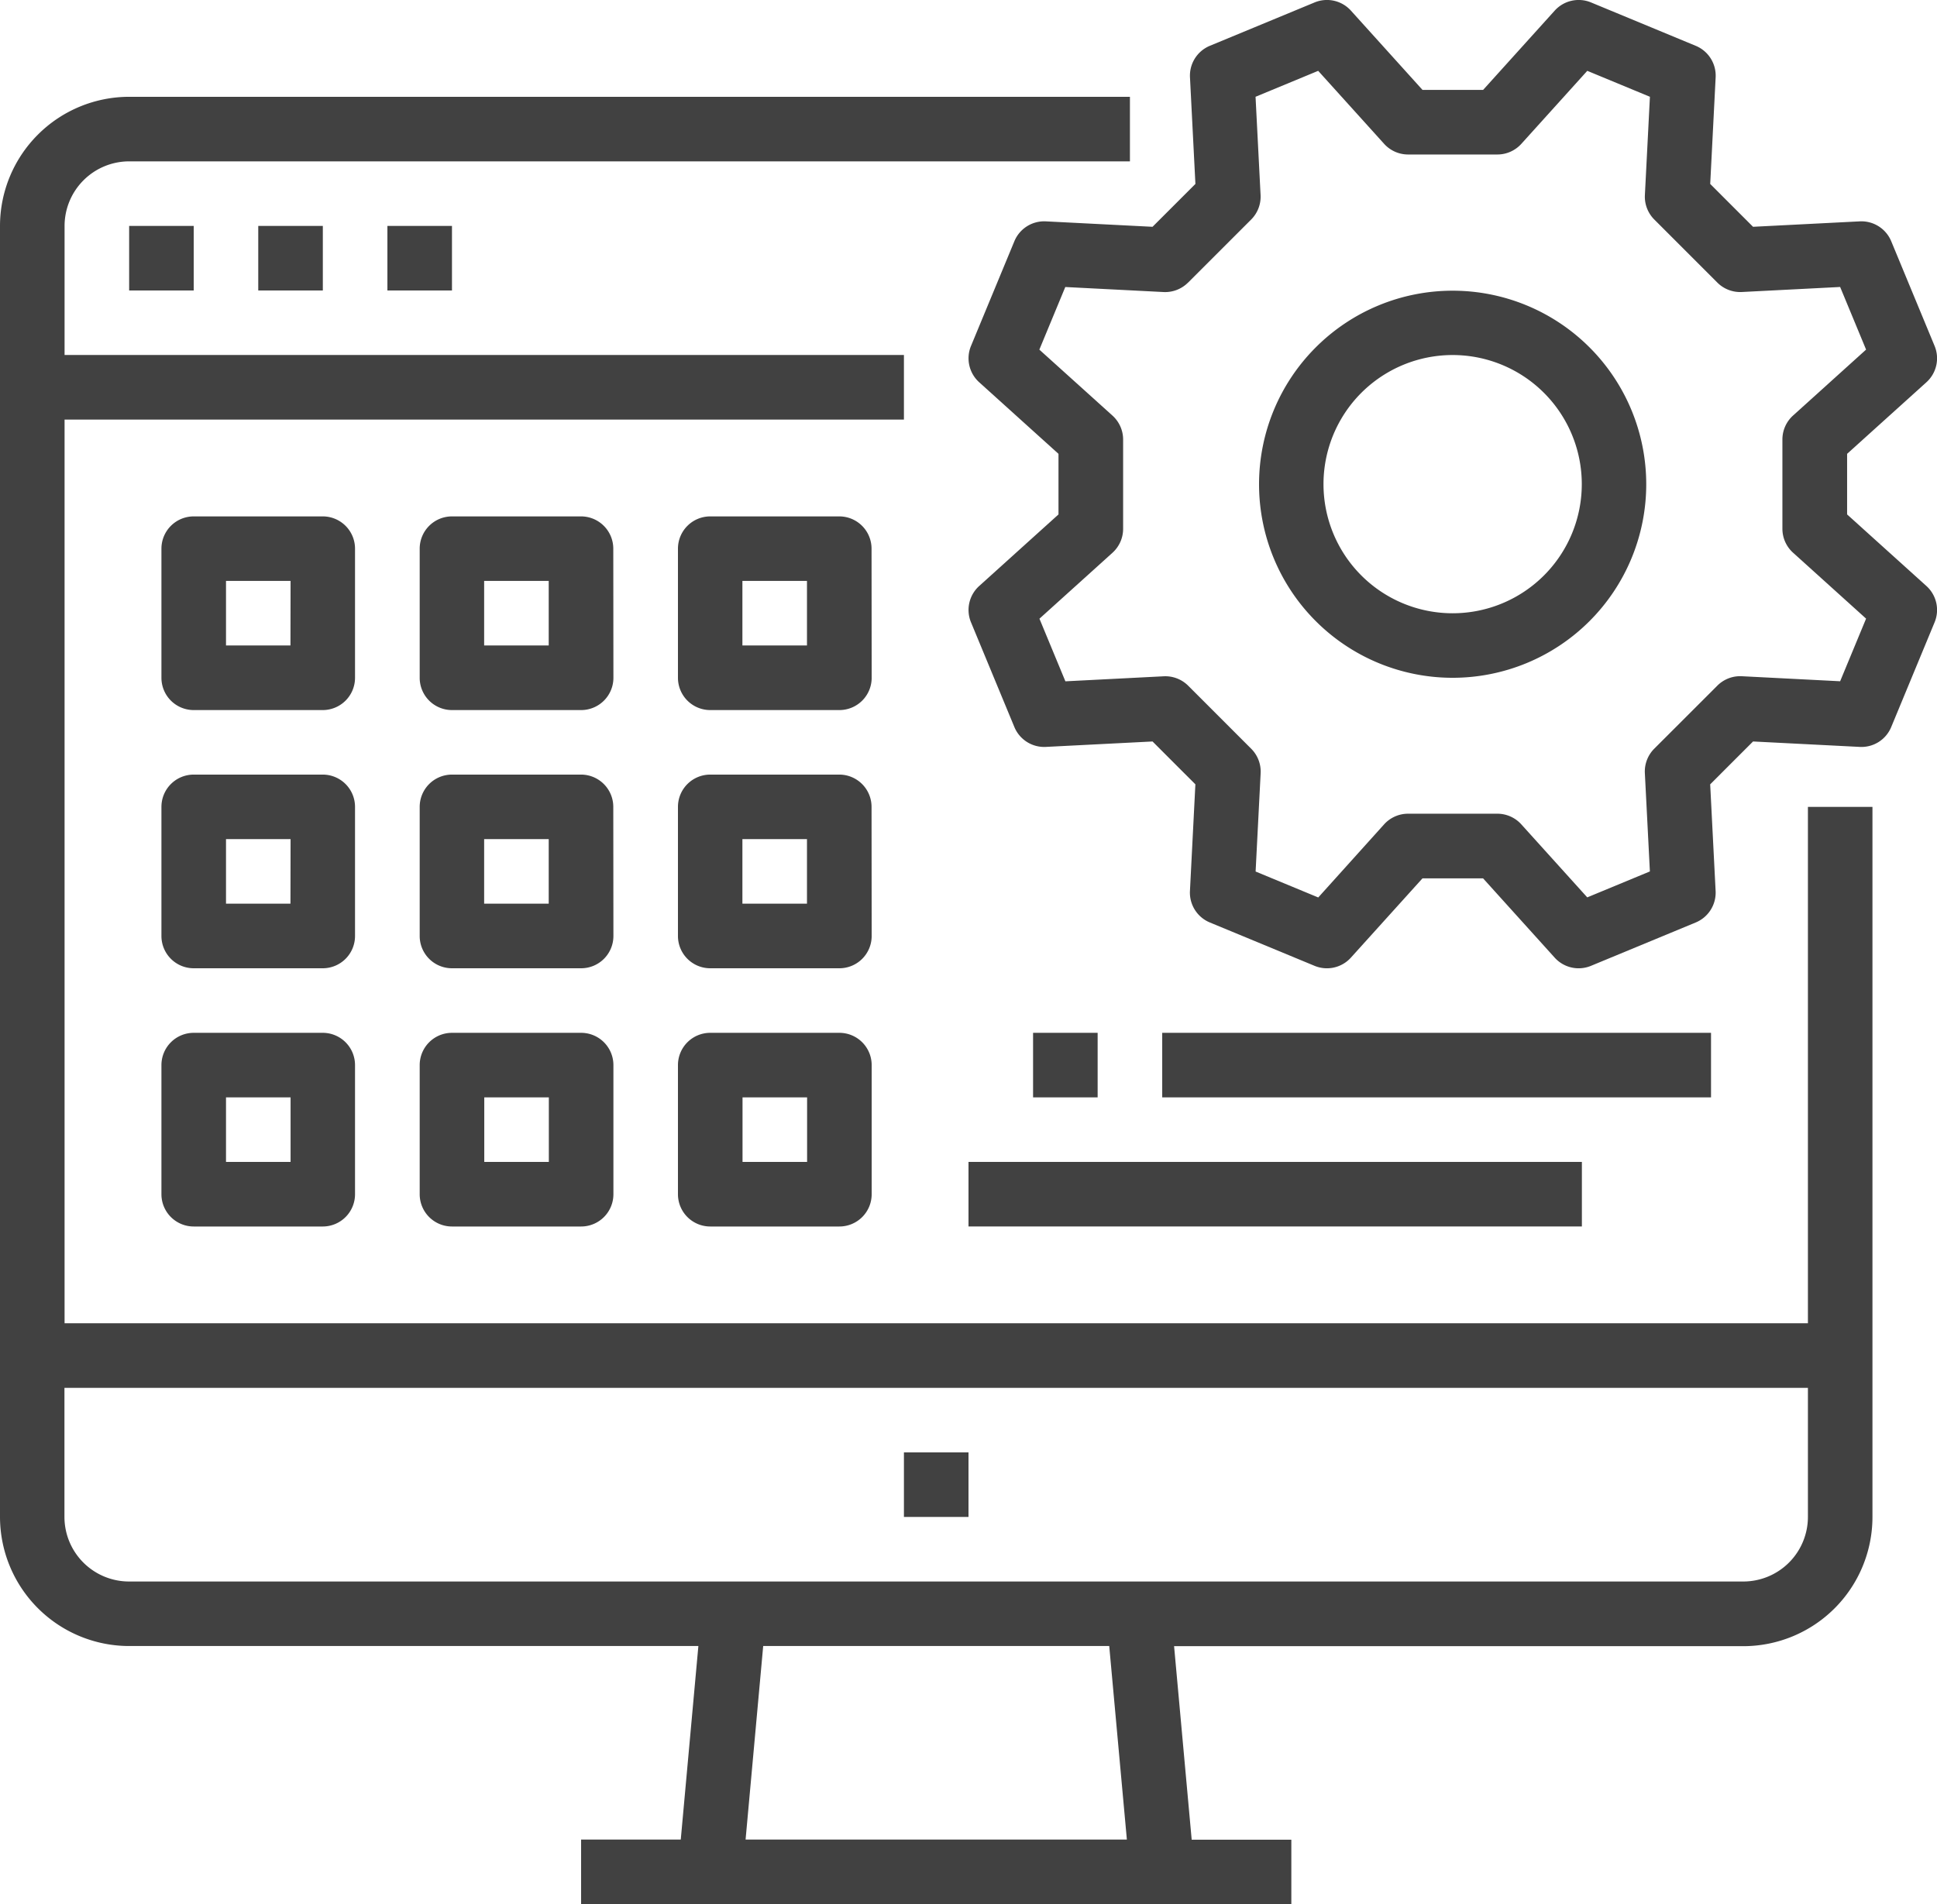
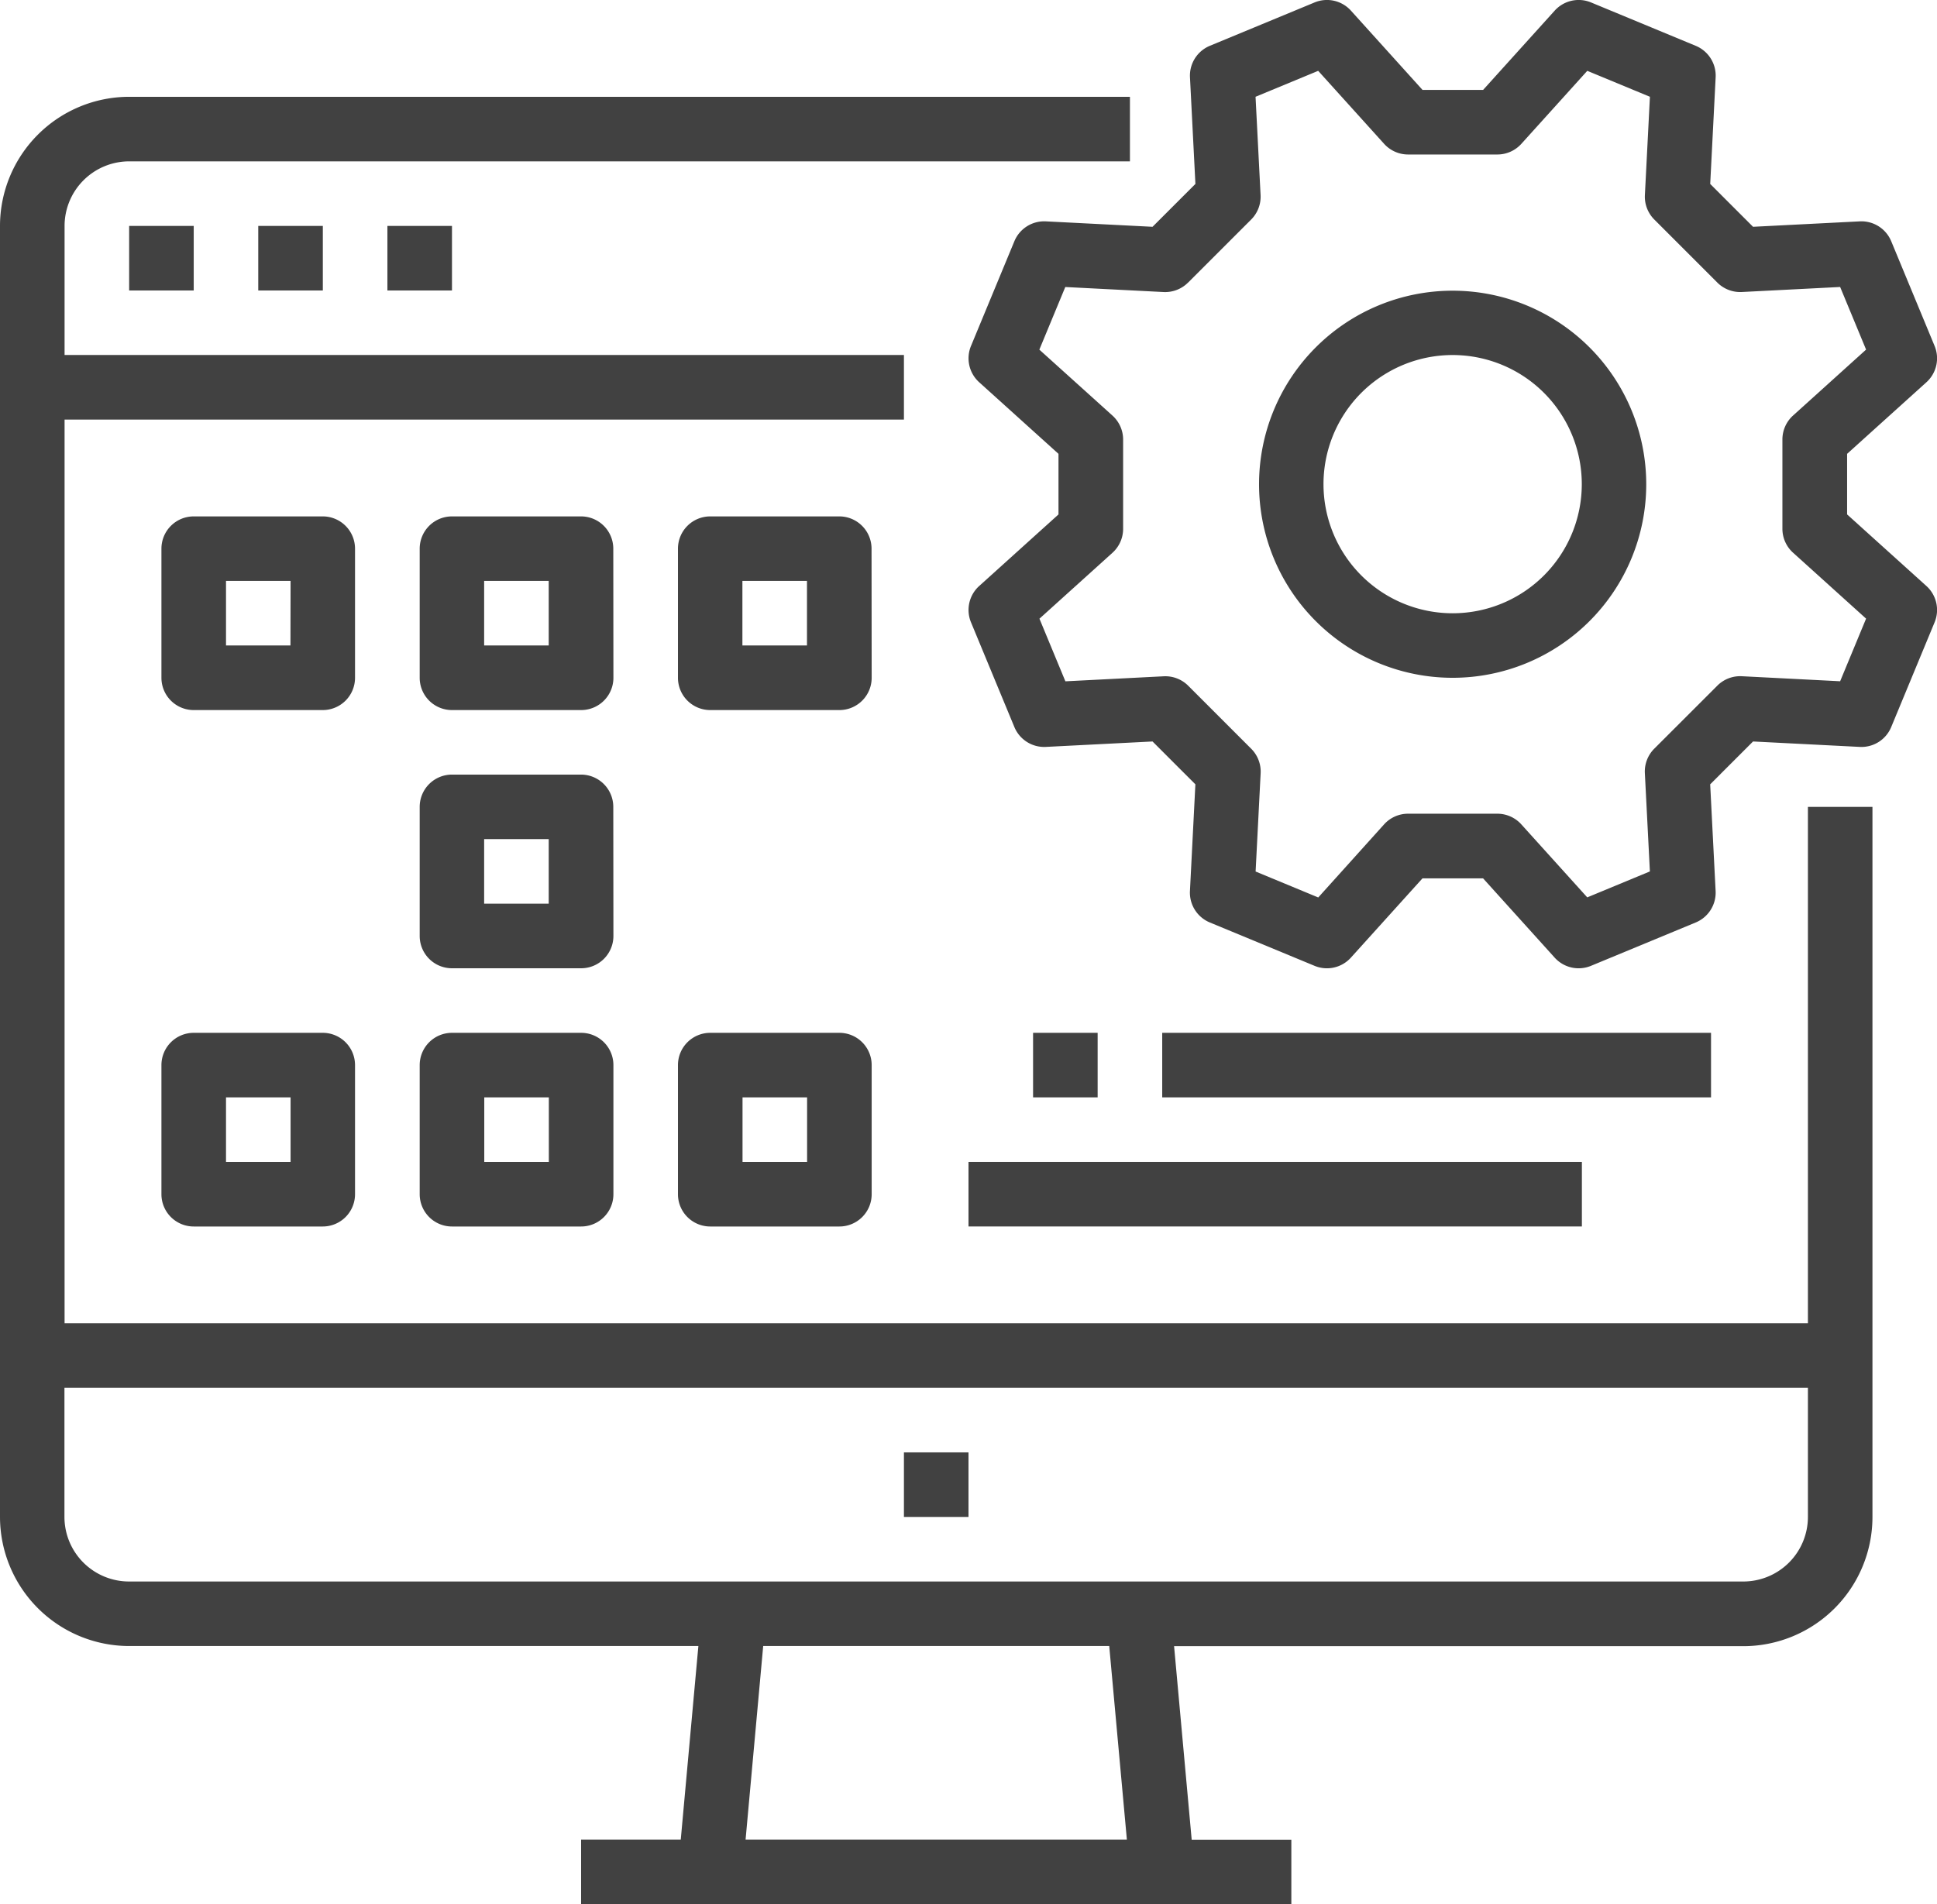
<svg xmlns="http://www.w3.org/2000/svg" width="62.034" height="61" viewBox="0 0 62.034 61">
  <g id="Applications" transform="translate(-16 -24)">
    <path id="Path_32497" data-name="Path 32497" d="M48,80h2.068v2.068H48Z" transform="translate(-27.864 -48.763)" fill="#414141" />
    <path id="Path_32498" data-name="Path 32498" d="M80,80h2.068v2.068H80Z" transform="translate(-55.729 -48.763)" fill="#414141" />
    <path id="Path_32499" data-name="Path 32499" d="M112,80h2.068v2.068H112Z" transform="translate(-83.593 -48.763)" fill="#414141" />
    <path id="Path_32500" data-name="Path 32500" d="M20.136,97.627h18.23l-.564,6.2H34.61V105.9H57.356v-2.068H54.165l-.564-6.2h18.23a4.14,4.14,0,0,0,4.136-4.136V70.746H73.9V87.288H18.068V58.339H44.949V56.271H18.068V52.136a2.07,2.07,0,0,1,2.068-2.068H52.187V48H20.136A4.14,4.14,0,0,0,16,52.136V93.492A4.14,4.14,0,0,0,20.136,97.627Zm31.953,6.2H39.878l.564-6.2H51.524ZM73.9,89.356v4.136a2.07,2.07,0,0,1-2.068,2.068h-51.7a2.07,2.07,0,0,1-2.068-2.068V89.356Z" transform="translate(0 -20.899)" fill="#414141" />
-     <path id="Path_32501" data-name="Path 32501" d="M240,384h2.068v2.068H240Z" transform="translate(-195.051 -313.475)" fill="#414141" />
+     <path id="Path_32501" data-name="Path 32501" d="M240,384h2.068v2.068H240" transform="translate(-195.051 -313.475)" fill="#414141" />
    <path id="Path_32502" data-name="Path 32502" d="M334.2,108.407a6.2,6.2,0,1,0-6.2-6.2A6.2,6.2,0,0,0,334.2,108.407Zm0-10.339a4.136,4.136,0,1,1-4.136,4.136A4.136,4.136,0,0,1,334.2,98.068Z" transform="translate(-271.678 -62.695)" fill="#414141" />
    <path id="Path_32503" data-name="Path 32503" d="M258.476,31.091a1.033,1.033,0,0,0-1.008.637l-1.389,3.354a1.034,1.034,0,0,0,.262,1.163l2.54,2.293v1.941l-2.54,2.293a1.034,1.034,0,0,0-.262,1.163l1.389,3.354a1.034,1.034,0,0,0,1.008.637l3.417-.174,1.372,1.373-.174,3.417a1.034,1.034,0,0,0,.637,1.008l3.354,1.389a1.034,1.034,0,0,0,1.163-.262l2.293-2.54h1.941l2.293,2.54a1.034,1.034,0,0,0,1.163.262l3.354-1.389a1.034,1.034,0,0,0,.637-1.008l-.174-3.417,1.373-1.373,3.417.174a1.031,1.031,0,0,0,1.008-.637l1.389-3.354a1.034,1.034,0,0,0-.262-1.163l-2.54-2.293V38.538l2.54-2.293a1.034,1.034,0,0,0,.262-1.163l-1.389-3.354a1.034,1.034,0,0,0-1.008-.637l-3.417.174-1.372-1.372.174-3.417a1.034,1.034,0,0,0-.637-1.008l-3.354-1.39a1.034,1.034,0,0,0-1.163.262l-2.293,2.54h-1.941l-2.293-2.54a1.034,1.034,0,0,0-1.163-.262l-3.354,1.389a1.034,1.034,0,0,0-.637,1.008l.174,3.417-1.373,1.373Zm4.555,1.962,2.022-2.022a1.034,1.034,0,0,0,.3-.784l-.161-3.147,2.006-.831,2.112,2.339a1.034,1.034,0,0,0,.767.341h2.86a1.034,1.034,0,0,0,.767-.341l2.112-2.339,2.006.831-.161,3.147a1.034,1.034,0,0,0,.3.784l2.022,2.023a1.036,1.036,0,0,0,.784.3l3.147-.161.831,2.006-2.339,2.112a1.034,1.034,0,0,0-.341.767v2.86a1.034,1.034,0,0,0,.341.767l2.339,2.112-.831,2.006-3.147-.161a1.033,1.033,0,0,0-.784.3l-2.023,2.022a1.034,1.034,0,0,0-.3.784l.161,3.147-2.006.831-2.112-2.339a1.034,1.034,0,0,0-.767-.341h-2.86a1.034,1.034,0,0,0-.767.341L267.2,52.749l-2.006-.831.161-3.147a1.034,1.034,0,0,0-.3-.784l-2.022-2.023a1.036,1.036,0,0,0-.784-.3l-3.147.161-.831-2.006,2.339-2.112a1.034,1.034,0,0,0,.341-.767v-2.86a1.034,1.034,0,0,0-.341-.767L258.268,35.2l.831-2.006,3.147.161A1.035,1.035,0,0,0,263.03,33.052Z" transform="translate(-208.982)" fill="#414141" />
    <path id="Path_32504" data-name="Path 32504" d="M62.2,153.034A1.034,1.034,0,0,0,61.17,152H57.034A1.034,1.034,0,0,0,56,153.034v4.136a1.034,1.034,0,0,0,1.034,1.034H61.17A1.034,1.034,0,0,0,62.2,157.17Zm-2.068,3.1H58.068v-2.068h2.068Z" transform="translate(-34.83 -111.458)" fill="#414141" />
    <path id="Path_32505" data-name="Path 32505" d="M126.2,153.034A1.034,1.034,0,0,0,125.17,152h-4.136A1.034,1.034,0,0,0,120,153.034v4.136a1.034,1.034,0,0,0,1.034,1.034h4.136a1.034,1.034,0,0,0,1.034-1.034Zm-2.068,3.1h-2.068v-2.068h2.068Z" transform="translate(-90.559 -111.458)" fill="#414141" />
    <path id="Path_32506" data-name="Path 32506" d="M190.2,153.034A1.034,1.034,0,0,0,189.17,152h-4.136A1.034,1.034,0,0,0,184,153.034v4.136a1.034,1.034,0,0,0,1.034,1.034h4.136a1.034,1.034,0,0,0,1.034-1.034Zm-2.068,3.1h-2.068v-2.068h2.068Z" transform="translate(-146.288 -111.458)" fill="#414141" />
-     <path id="Path_32507" data-name="Path 32507" d="M62.2,217.034A1.034,1.034,0,0,0,61.17,216H57.034A1.034,1.034,0,0,0,56,217.034v4.136a1.034,1.034,0,0,0,1.034,1.034H61.17A1.034,1.034,0,0,0,62.2,221.17Zm-2.068,3.1H58.068v-2.068h2.068Z" transform="translate(-34.83 -167.187)" fill="#414141" />
    <path id="Path_32508" data-name="Path 32508" d="M126.2,217.034A1.034,1.034,0,0,0,125.17,216h-4.136A1.034,1.034,0,0,0,120,217.034v4.136a1.034,1.034,0,0,0,1.034,1.034h4.136a1.034,1.034,0,0,0,1.034-1.034Zm-2.068,3.1h-2.068v-2.068h2.068Z" transform="translate(-90.559 -167.187)" fill="#414141" />
-     <path id="Path_32509" data-name="Path 32509" d="M190.2,217.034A1.034,1.034,0,0,0,189.17,216h-4.136A1.034,1.034,0,0,0,184,217.034v4.136a1.034,1.034,0,0,0,1.034,1.034h4.136a1.034,1.034,0,0,0,1.034-1.034Zm-2.068,3.1h-2.068v-2.068h2.068Z" transform="translate(-146.288 -167.187)" fill="#414141" />
    <path id="Path_32510" data-name="Path 32510" d="M61.17,280H57.034A1.034,1.034,0,0,0,56,281.034v4.136a1.034,1.034,0,0,0,1.034,1.034H61.17A1.034,1.034,0,0,0,62.2,285.17v-4.136A1.034,1.034,0,0,0,61.17,280Zm-1.034,4.136H58.068v-2.068h2.068Z" transform="translate(-34.83 -222.915)" fill="#414141" />
    <path id="Path_32511" data-name="Path 32511" d="M125.17,280h-4.136A1.034,1.034,0,0,0,120,281.034v4.136a1.034,1.034,0,0,0,1.034,1.034h4.136a1.034,1.034,0,0,0,1.034-1.034v-4.136A1.034,1.034,0,0,0,125.17,280Zm-1.034,4.136h-2.068v-2.068h2.068Z" transform="translate(-90.559 -222.915)" fill="#414141" />
    <path id="Path_32512" data-name="Path 32512" d="M189.17,280h-4.136A1.034,1.034,0,0,0,184,281.034v4.136a1.034,1.034,0,0,0,1.034,1.034h4.136a1.034,1.034,0,0,0,1.034-1.034v-4.136A1.034,1.034,0,0,0,189.17,280Zm-1.034,4.136h-2.068v-2.068h2.068Z" transform="translate(-146.288 -222.915)" fill="#414141" />
    <path id="Path_32513" data-name="Path 32513" d="M272,280h2.068v2.068H272Z" transform="translate(-222.915 -222.915)" fill="#414141" />
    <path id="Path_32514" data-name="Path 32514" d="M304,280h17.576v2.068H304Z" transform="translate(-250.779 -222.915)" fill="#414141" />
    <path id="Path_32515" data-name="Path 32515" d="M256,312h19.644v2.068H256Z" transform="translate(-208.983 -250.78)" fill="#414141" />
  </g>
</svg>